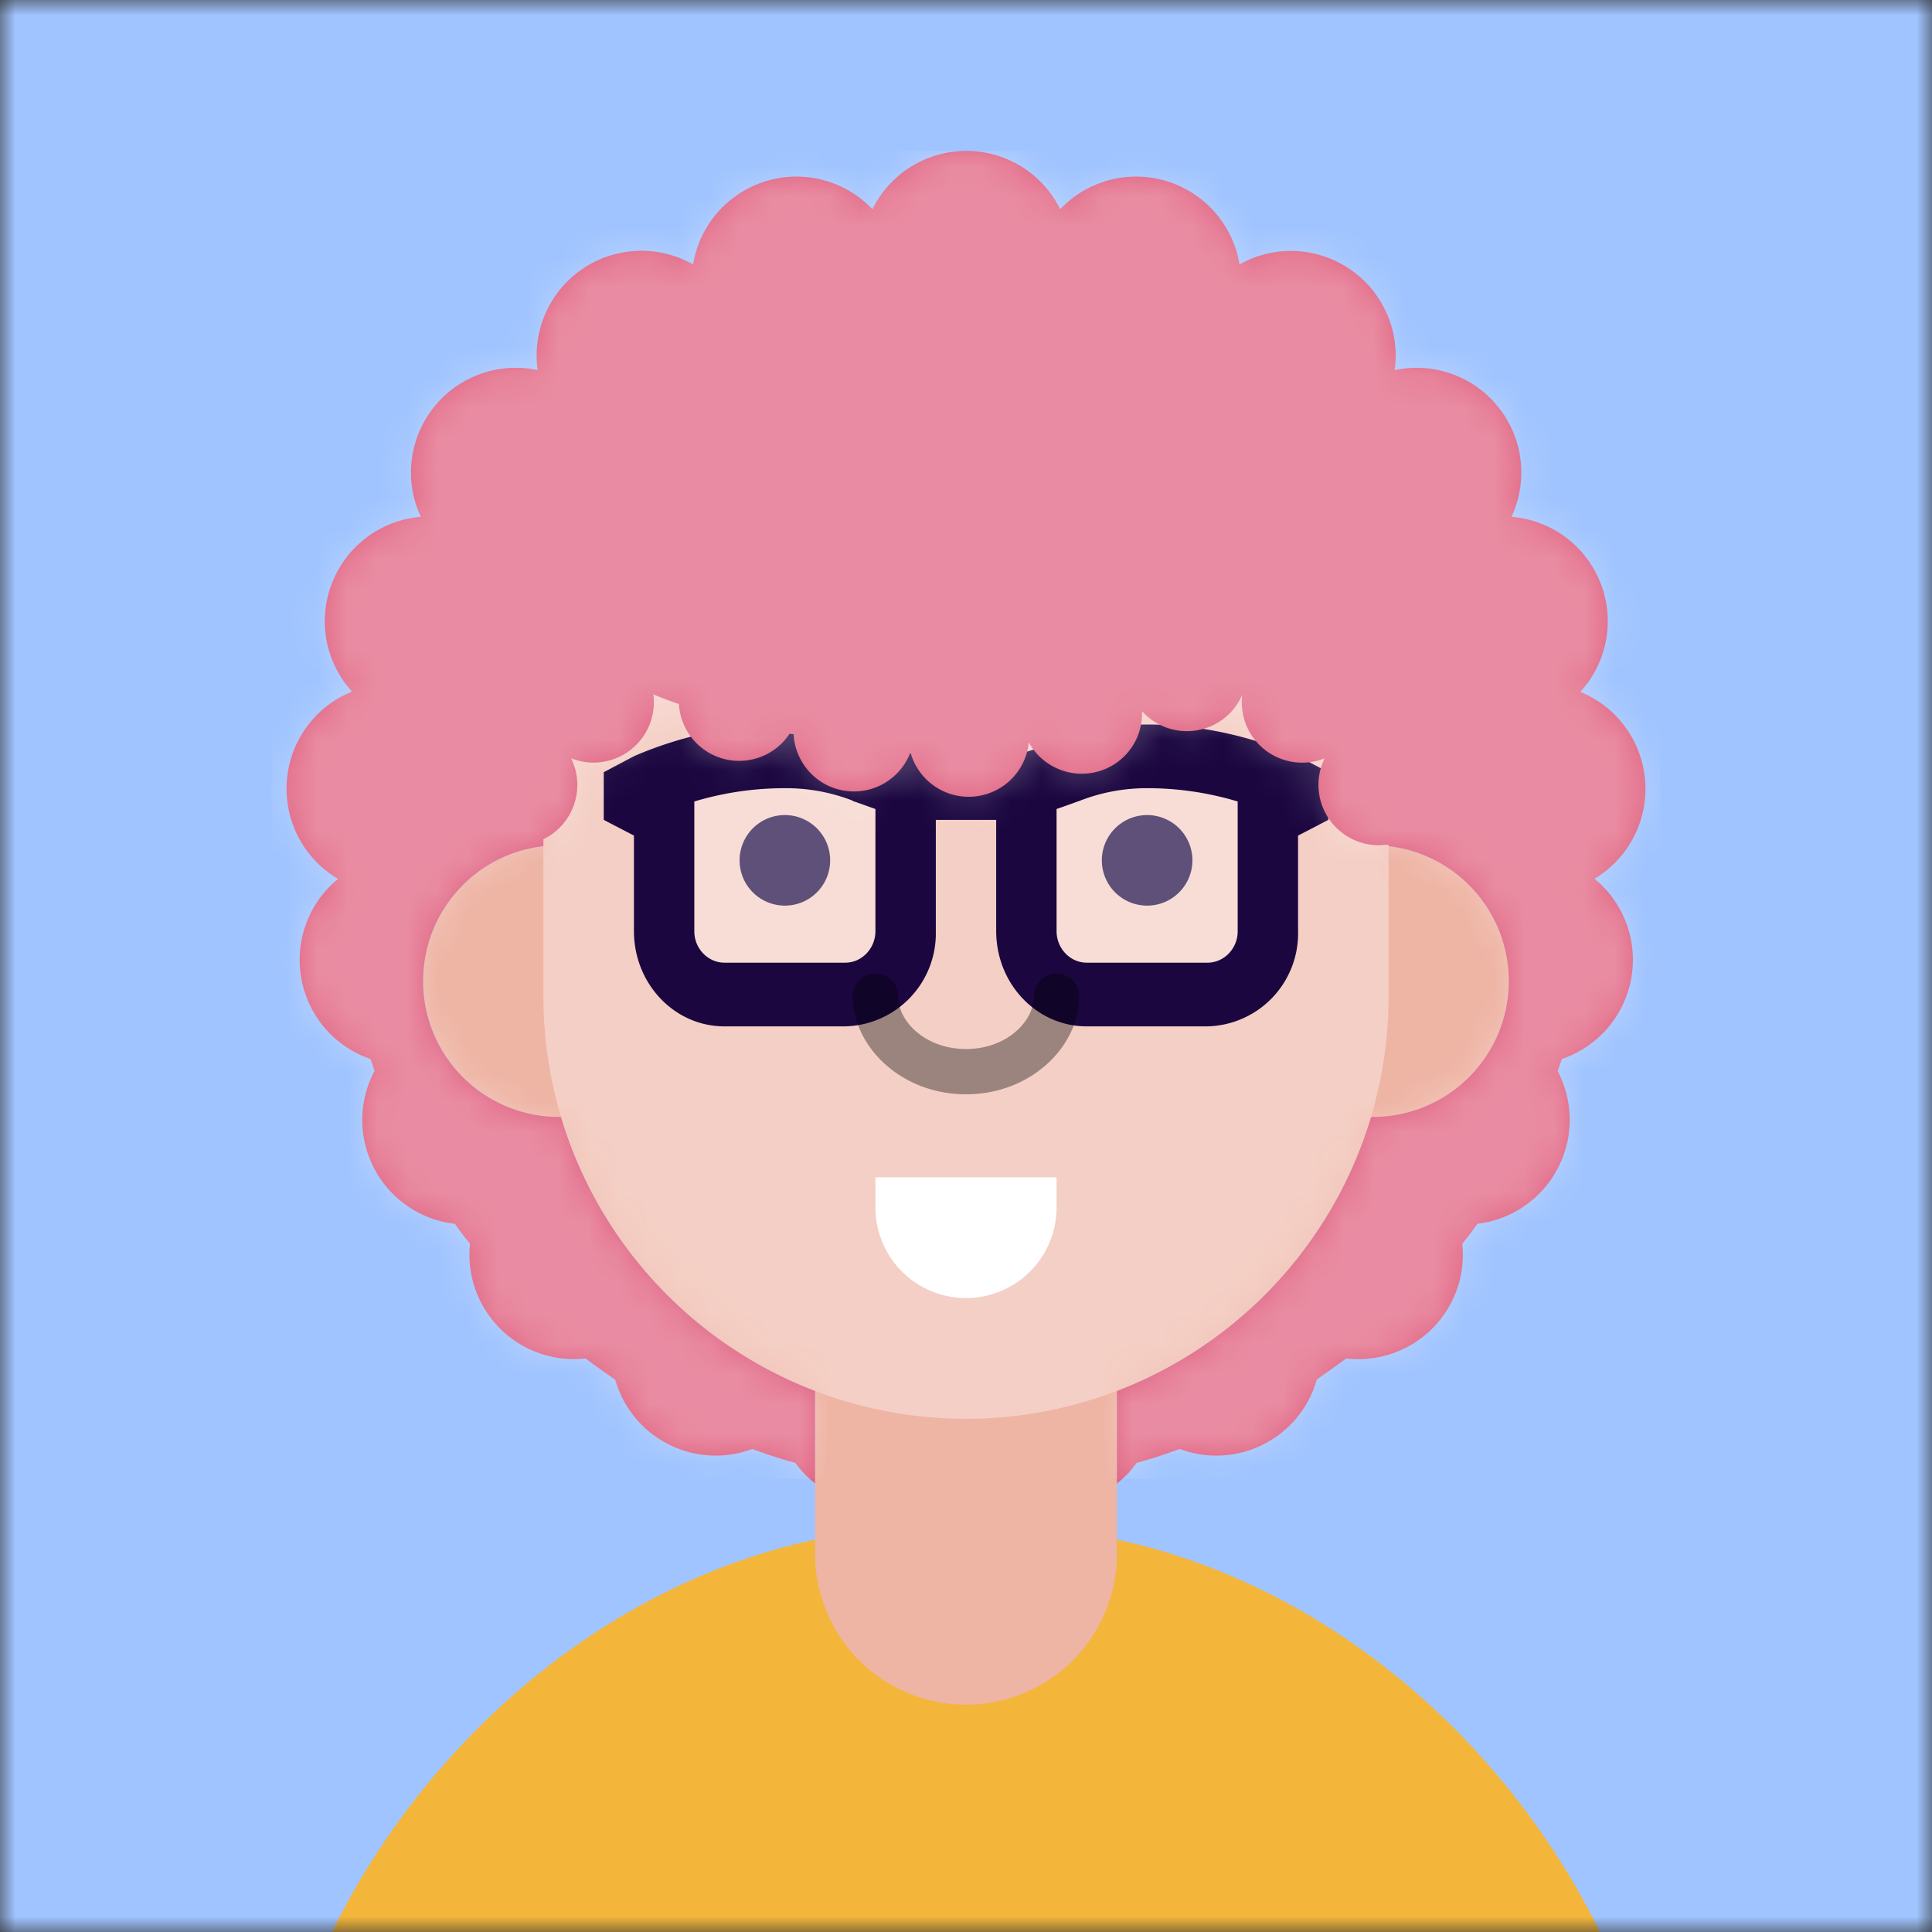
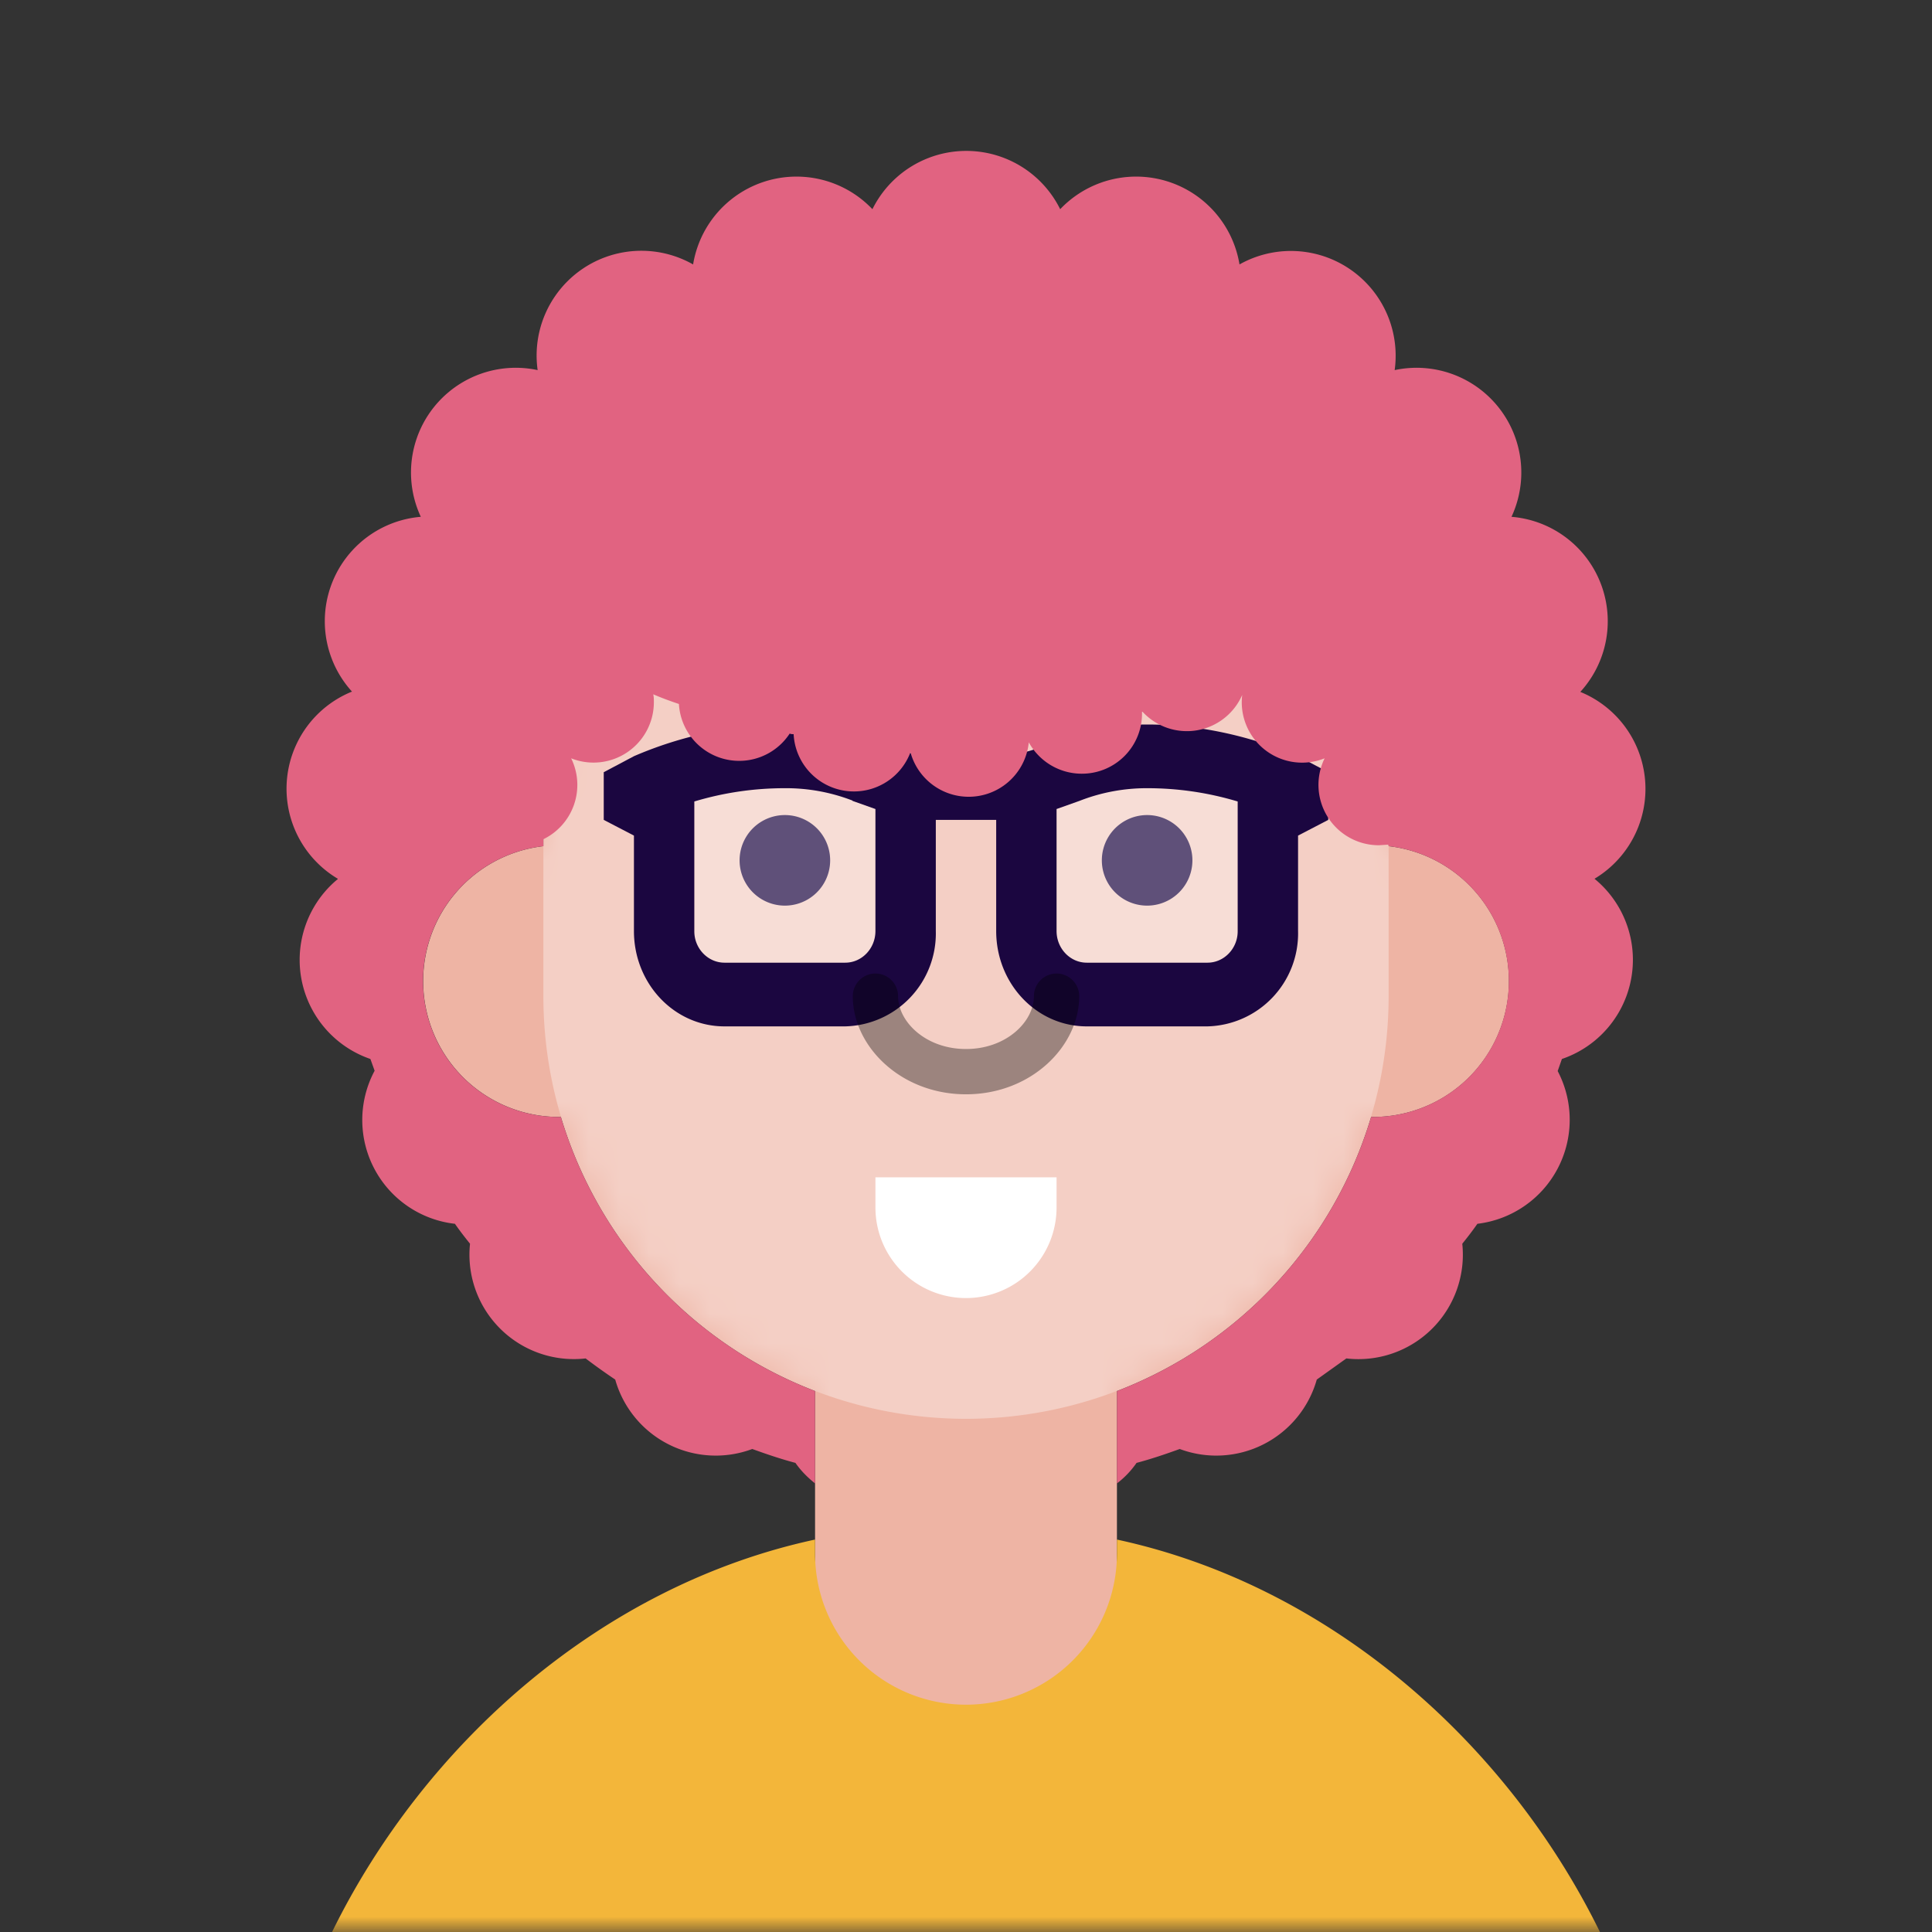
<svg xmlns="http://www.w3.org/2000/svg" viewBox="0 0 64 64" fill="none" shape-rendering="auto">
  <rect x="0" y="0" width="64" height="64" fill="#333333" stroke="none" />
  <mask id="viewboxMask">
    <rect width="64" height="64" rx="0" ry="0" x="0" y="0" fill="#fff" />
  </mask>
  <g mask="url(#viewboxMask)">
-     <rect fill="#a0c4ff" width="64" height="64" x="0" y="0" />
    <path d="M37 46.08V52a5 5 0 0 1-10 0v-5.92A14.04 14.04 0 0 1 18.58 37h-.08a4.5 4.5 0 0 1-.5-8.97V27a14 14 0 1 1 28 0v1.03a4.5 4.5 0 0 1-.58 8.97A14.04 14.04 0 0 1 37 46.08Z" fill="#eeb4a4" />
    <mask id="personas-a" style="mask-type:luminance" maskUnits="userSpaceOnUse" x="14" y="13" width="36" height="44">
      <path d="M37 46.08V52a5 5 0 0 1-10 0v-5.92A14.04 14.04 0 0 1 18.58 37h-.08a4.5 4.5 0 0 1-.5-8.97V27a14 14 0 1 1 28 0v1.03a4.5 4.5 0 0 1-.58 8.97A14.04 14.04 0 0 1 37 46.08Z" fill="#fff" />
    </mask>
    <g mask="url(#personas-a)">
      <path d="M32 13a14 14 0 0 1 14 14v6a14 14 0 1 1-28 0v-6a14 14 0 0 1 14-14Z" fill="#fff" style="mix-blend-mode:overlay" opacity=".36" />
    </g>
    <g transform="translate(20 24)">
      <path d="M6 6a1.5 1.5 0 1 0 0-3 1.5 1.5 0 0 0 0 3ZM18 6a1.5 1.5 0 1 0 0-3 1.5 1.5 0 0 0 0 3Z" fill="#1B0640" />
      <path d="M9 2H3v6h6V2ZM21 2h-6v6h6V2Z" opacity=".3" fill="#fff" />
      <path fill-rule="evenodd" clip-rule="evenodd" d="M11 1.05h2c.65 0 1.21-.2 1.84-.42C15.66.33 16.6 0 18 0c1.67 0 3.33.35 5 1.05l1 .53v1.58l-1 .52v3.16A3.08 3.08 0 0 1 20 10h-4c-1.66 0-3-1.41-3-3.16V3.16h-2v3.68A3.08 3.08 0 0 1 8 10H4c-1.66 0-3-1.41-3-3.16V3.68l-1-.52V1.58l1-.53A12.8 12.8 0 0 1 6 0c1.4 0 2.34.33 3.16.63.63.22 1.19.42 1.84.42ZM8.24 2.52A6.1 6.1 0 0 0 6 2.11c-1 0-2 .14-3 .44v4.3c0 .57.45 1.04 1 1.04h4c.55 0 1-.47 1-1.05V2.8l-.76-.27ZM15 2.8l.76-.27A6.1 6.1 0 0 1 18 2.11c1 0 2 .14 3 .44v4.3c0 .57-.45 1.04-1 1.04h-4c-.55 0-1-.47-1-1.05V2.8Z" fill="#1B0640" />
    </g>
    <g transform="translate(2 2)">
      <path d="m44 26-.02-.02-.3.02a2 2 0 0 1-1.8-2.88 2 2 0 0 1-2.73-2.1 2 2 0 0 1-3.3.56h-.02a1.99 1.99 0 0 1-2 2.05 2 2 0 0 1-1.75-1.04 2 2 0 0 1-3.92.33 2 2 0 0 1-3.87-.6c-.04 0-.09 0-.13-.02a2 2 0 0 1-3.67-.98c-.3-.1-.57-.2-.85-.32.02.09.02.17.02.26a2 2 0 0 1-2.74 1.86A2 2 0 0 1 16 25.8v.23a4.5 4.5 0 0 0 .58 8.97A14.04 14.04 0 0 0 25 44.08v3.06c-.25-.2-.47-.42-.65-.68-.49-.13-.96-.29-1.43-.46a3.46 3.46 0 0 1-4.54-2.3 20.9 20.9 0 0 1-.98-.7 3.46 3.46 0 0 1-3.83-3.8c-.17-.21-.34-.43-.5-.66a3.46 3.46 0 0 1-2.66-5.07l-.14-.39a3.47 3.47 0 0 1-1.08-5.96v-.01a3.47 3.47 0 0 1 .47-6.2 3.47 3.47 0 0 1 2.28-5.79 3.47 3.47 0 0 1 3.87-4.86 3.47 3.47 0 0 1 5.15-3.5 3.47 3.47 0 0 1 5.94-1.83 3.47 3.47 0 0 1 6.22 0 3.47 3.47 0 0 1 5.94 1.83 3.47 3.47 0 0 1 5.14 3.5 3.47 3.47 0 0 1 3.87 4.86 3.47 3.47 0 0 1 2.28 5.8 3.47 3.47 0 0 1 .47 6.19 3.47 3.47 0 0 1-1.08 5.97l-.14.4a3.47 3.47 0 0 1-2.66 5.06c-.16.23-.33.45-.5.66A3.46 3.46 0 0 1 42.6 43l-.98.7a3.46 3.46 0 0 1-4.54 2.3c-.47.17-.94.33-1.43.46-.18.26-.4.49-.65.68v-3.06A14.04 14.04 0 0 0 43.42 35h.08a4.5 4.5 0 0 0 .5-8.97V26Z" fill="#e16381" />
      <mask id="hairCurly-a" style="mask-type:luminance" maskUnits="userSpaceOnUse" x="7" y="3" width="46" height="45">
        <path d="m44 26-.02-.02-.3.02a2 2 0 0 1-1.8-2.88 2 2 0 0 1-2.73-2.1 2 2 0 0 1-3.3.56h-.02a1.99 1.99 0 0 1-2 2.05 2 2 0 0 1-1.75-1.04 2 2 0 0 1-3.92.33 2 2 0 0 1-3.87-.6c-.04 0-.09 0-.13-.02a2 2 0 0 1-3.67-.98c-.3-.1-.57-.2-.85-.32.02.09.02.17.02.26a2 2 0 0 1-2.74 1.86A2 2 0 0 1 16 25.8v.23a4.5 4.5 0 0 0 .58 8.97A14.04 14.04 0 0 0 25 44.08v3.06c-.25-.2-.47-.42-.65-.68-.49-.13-.96-.29-1.43-.46a3.46 3.46 0 0 1-4.54-2.3 20.9 20.9 0 0 1-.98-.7 3.46 3.46 0 0 1-3.83-3.8c-.17-.21-.34-.43-.5-.66a3.46 3.46 0 0 1-2.66-5.07l-.14-.39a3.47 3.47 0 0 1-1.08-5.96v-.01a3.47 3.47 0 0 1 .47-6.2 3.47 3.47 0 0 1 2.28-5.79 3.47 3.47 0 0 1 3.87-4.86 3.47 3.47 0 0 1 5.15-3.5 3.47 3.47 0 0 1 5.94-1.83 3.47 3.47 0 0 1 6.22 0 3.47 3.47 0 0 1 5.94 1.83 3.47 3.47 0 0 1 5.14 3.5 3.47 3.47 0 0 1 3.87 4.86 3.47 3.47 0 0 1 2.28 5.8 3.47 3.47 0 0 1 .47 6.19 3.47 3.47 0 0 1-1.08 5.97l-.14.4a3.47 3.47 0 0 1-2.66 5.06c-.16.23-.33.45-.5.66A3.46 3.46 0 0 1 42.6 43l-.98.7a3.46 3.46 0 0 1-4.54 2.3c-.47.17-.94.33-1.43.46-.18.26-.4.49-.65.68v-3.06A14.04 14.04 0 0 0 43.42 35h.08a4.5 4.5 0 0 0 .5-8.97V26Z" fill="#fff" />
      </mask>
      <g mask="url(#hairCurly-a)">
-         <path fill="#fff" d="M7 3h46v44H7z" style="mix-blend-mode:overlay" opacity=".26" />
-       </g>
+         </g>
    </g>
    <g transform="translate(11 44)">
      <path d="M16 7v.47a5 5 0 1 0 10 0V7c7.06 1.52 12.93 6.74 16 13H0C3.07 13.74 8.94 8.52 16 7Z" fill="#f3b63a" />
    </g>
    <g transform="translate(23 36)">
      <path d="M6 3h6v1a3 3 0 0 1-6 0V3Z" fill="#fff" />
    </g>
    <g transform="translate(24 28)">
      <path d="M4.25 5a.75.75 0 0 1 1.5 0c0 .84.91 1.75 2.25 1.75 1.34 0 2.25-.91 2.25-1.75a.75.75 0 0 1 1.5 0c0 1.66-1.59 3.25-3.75 3.25S4.25 6.66 4.25 5Z" fill="#000" style="mix-blend-mode:overlay" opacity=".36" />
    </g>
    <g transform="translate(14 26)" />
  </g>
</svg>